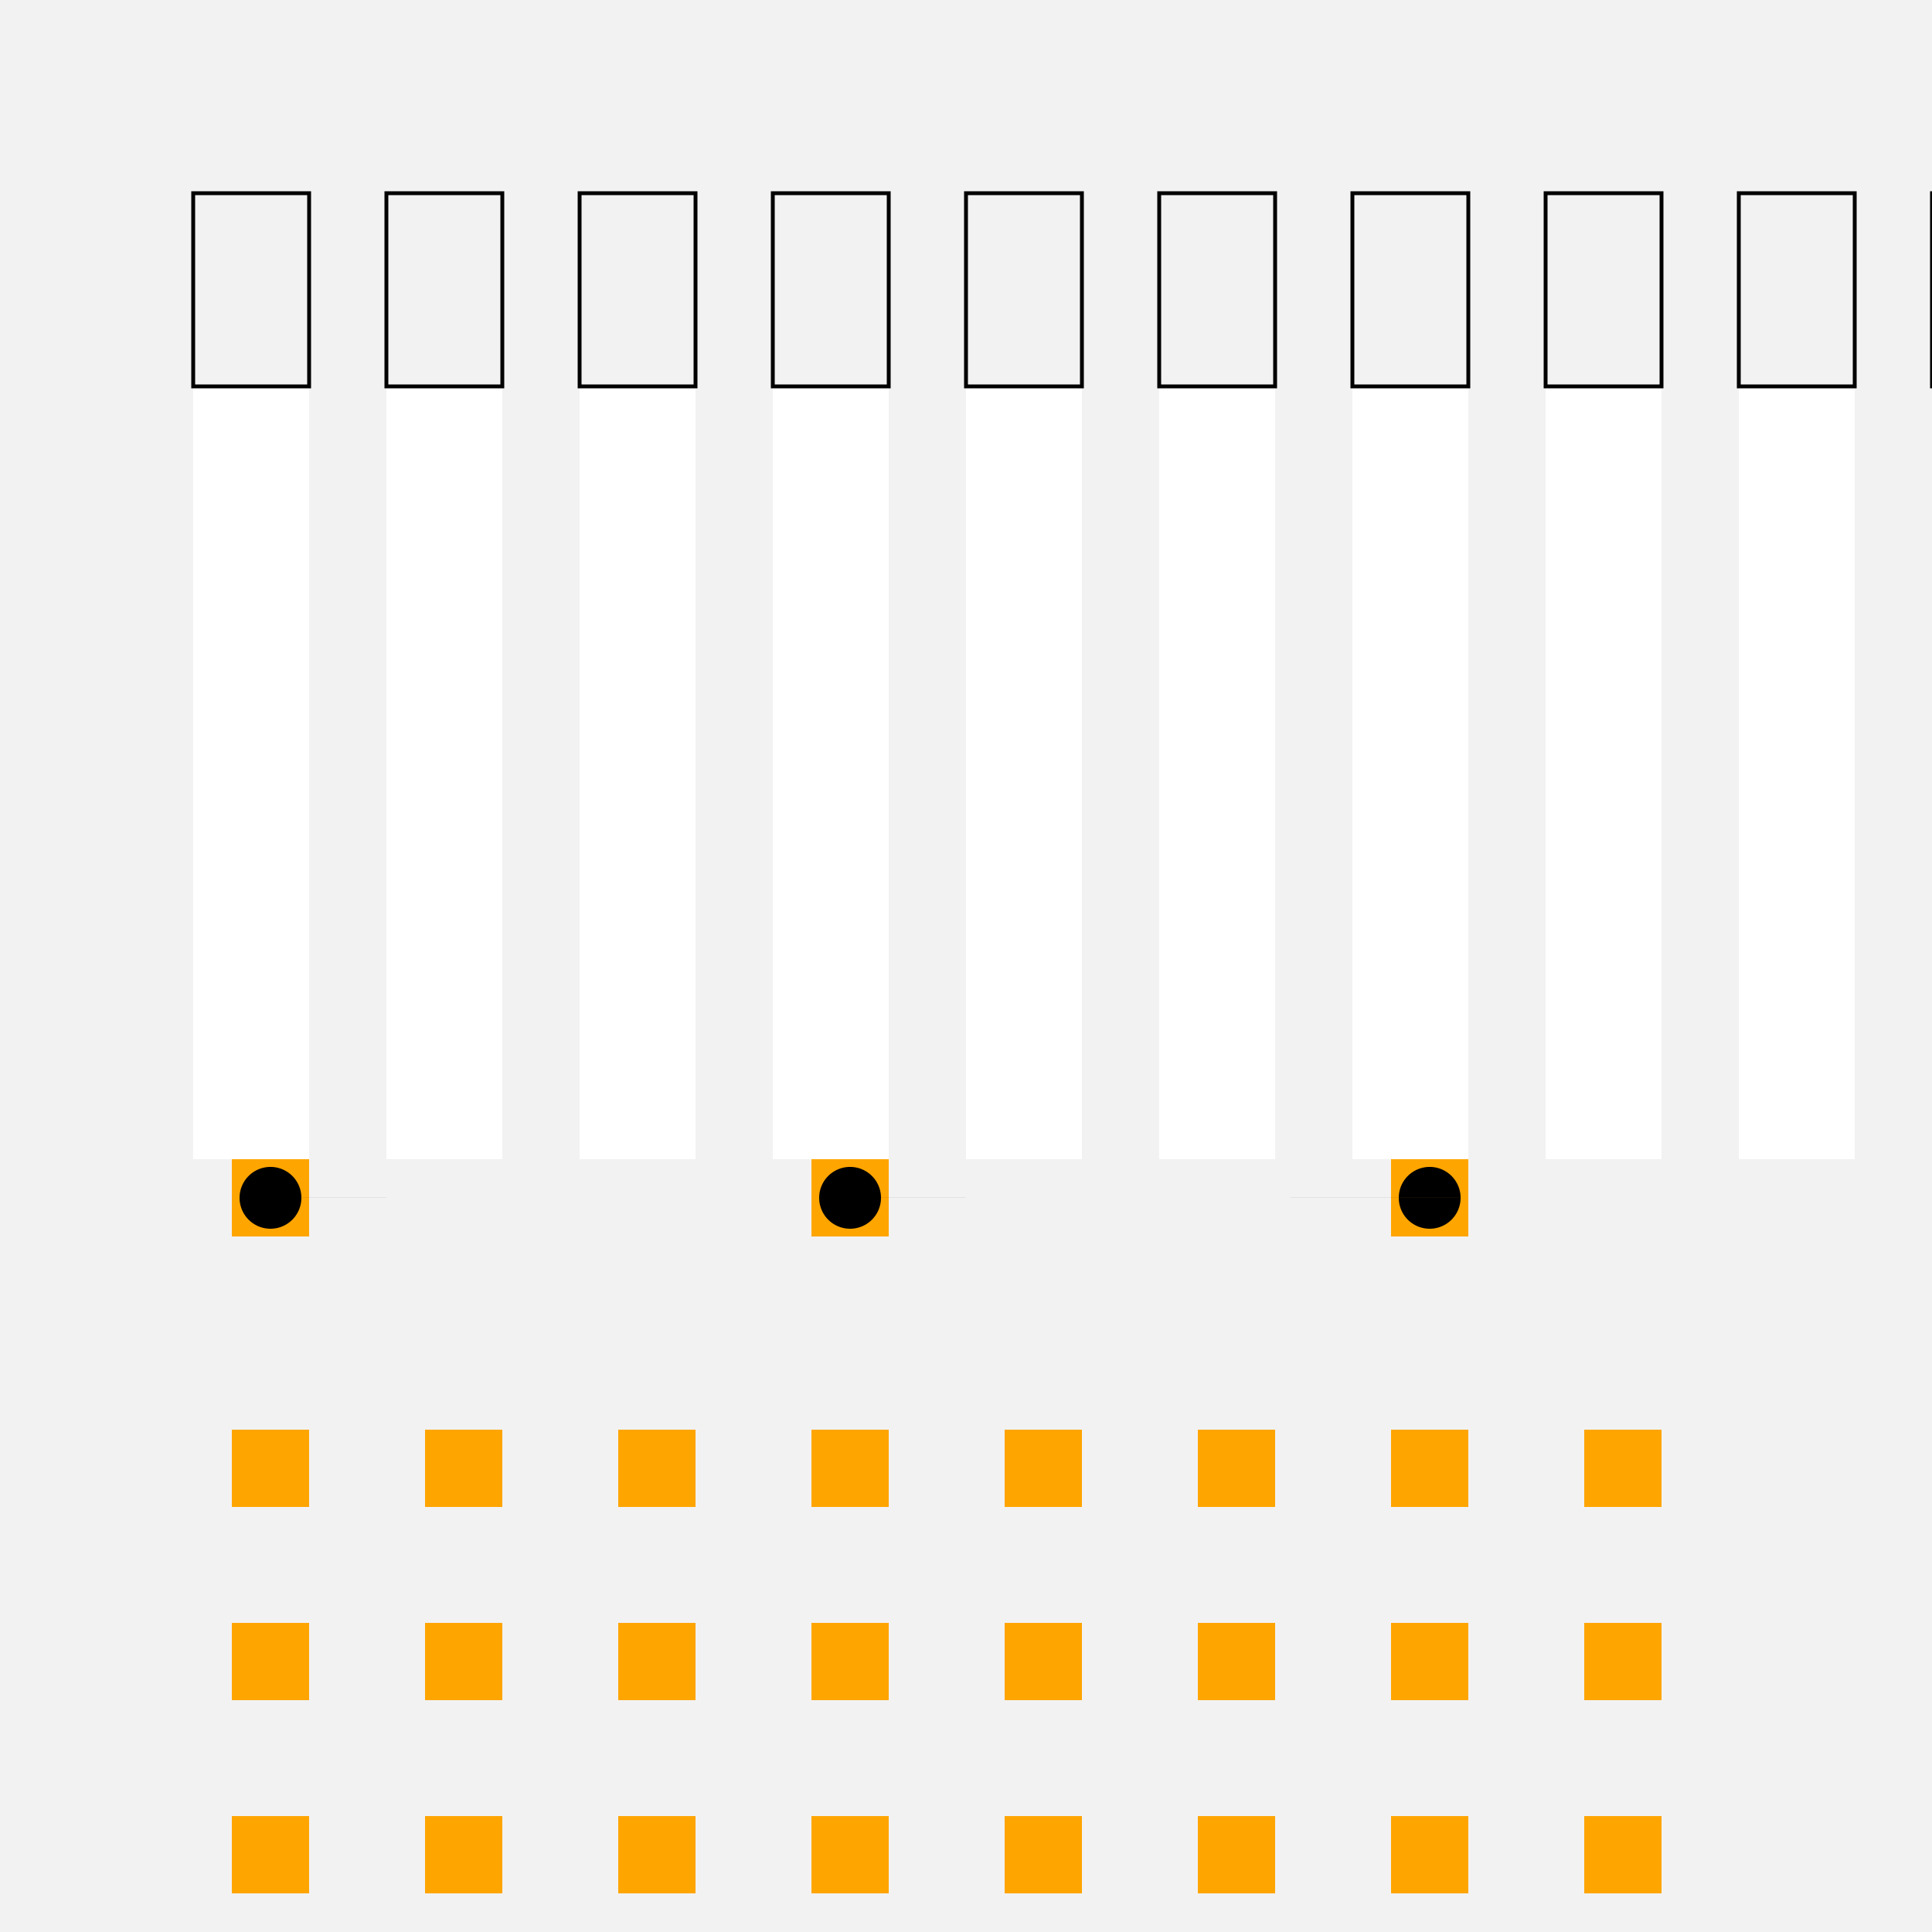
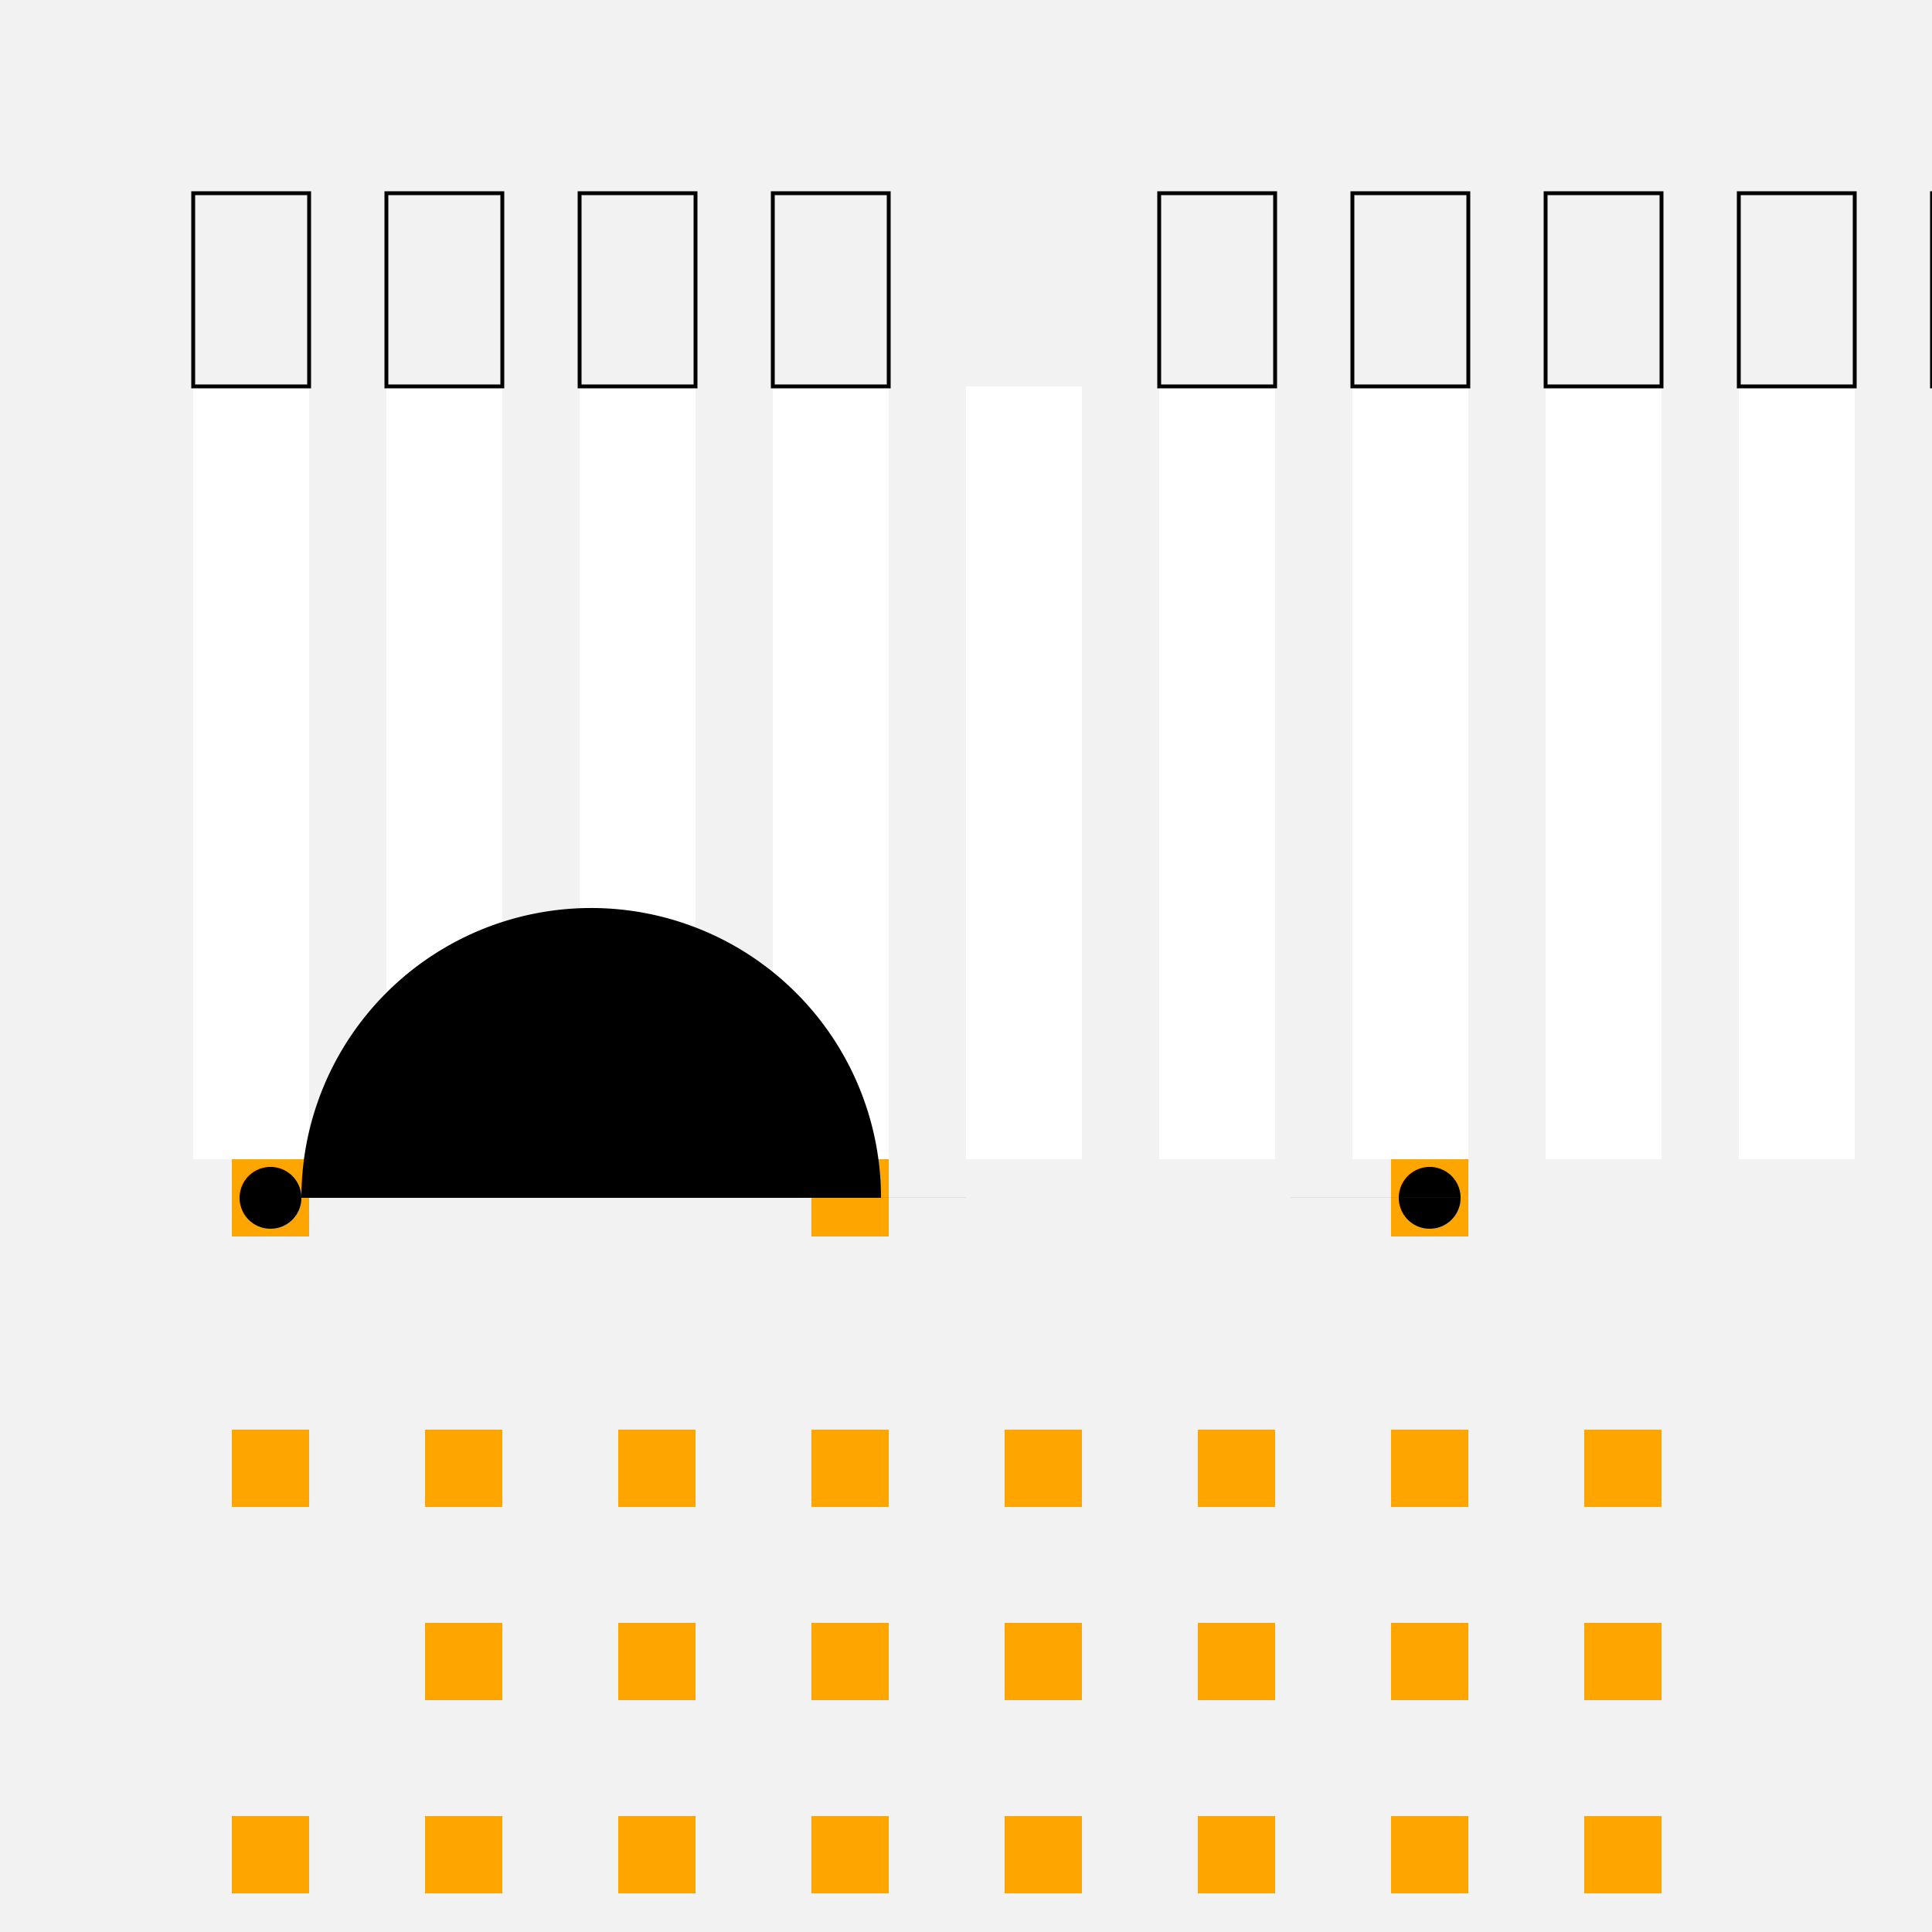
<svg xmlns="http://www.w3.org/2000/svg" width="500" height="500">
  <defs />
  <g>
    <rect fill="#F2F2F2" stroke="none" x="0" y="0" width="512" height="512" />
    <rect fill="#FFFFFF" stroke="none" x="50" y="100" width="30" height="200" />
    <rect fill="#FFFFFF" stroke="none" x="100" y="100" width="30" height="200" />
    <rect fill="#FFFFFF" stroke="none" x="150" y="100" width="30" height="200" />
    <rect fill="#FFFFFF" stroke="none" x="200" y="100" width="30" height="200" />
    <rect fill="#FFFFFF" stroke="none" x="250" y="100" width="30" height="200" />
    <rect fill="#FFFFFF" stroke="none" x="300" y="100" width="30" height="200" />
    <rect fill="#FFFFFF" stroke="none" x="350" y="100" width="30" height="200" />
    <rect fill="#FFFFFF" stroke="none" x="400" y="100" width="30" height="200" />
    <rect fill="#FFFFFF" stroke="none" x="450" y="100" width="30" height="200" />
    <rect fill="#FFFFFF" stroke="none" x="500" y="100" width="30" height="200" />
    <rect fill="#FFA500" stroke="none" x="60" y="300" width="20" height="20" />
    <rect fill="#FFA500" stroke="none" x="210" y="300" width="20" height="20" />
    <rect fill="#FFA500" stroke="none" x="360" y="300" width="20" height="20" />
    <rect fill="#FFA500" stroke="none" x="60" y="370" width="20" height="20" />
    <rect fill="#FFA500" stroke="none" x="110" y="370" width="20" height="20" />
    <rect fill="#FFA500" stroke="none" x="160" y="370" width="20" height="20" />
    <rect fill="#FFA500" stroke="none" x="210" y="370" width="20" height="20" />
    <rect fill="#FFA500" stroke="none" x="260" y="370" width="20" height="20" />
    <rect fill="#FFA500" stroke="none" x="310" y="370" width="20" height="20" />
    <rect fill="#FFA500" stroke="none" x="360" y="370" width="20" height="20" />
    <rect fill="#FFA500" stroke="none" x="410" y="370" width="20" height="20" />
-     <rect fill="#FFA500" stroke="none" x="60" y="420" width="20" height="20" />
    <rect fill="#FFA500" stroke="none" x="110" y="420" width="20" height="20" />
    <rect fill="#FFA500" stroke="none" x="160" y="420" width="20" height="20" />
    <rect fill="#FFA500" stroke="none" x="210" y="420" width="20" height="20" />
    <rect fill="#FFA500" stroke="none" x="260" y="420" width="20" height="20" />
    <rect fill="#FFA500" stroke="none" x="310" y="420" width="20" height="20" />
    <rect fill="#FFA500" stroke="none" x="360" y="420" width="20" height="20" />
    <rect fill="#FFA500" stroke="none" x="410" y="420" width="20" height="20" />
    <rect fill="#FFA500" stroke="none" x="60" y="470" width="20" height="20" />
    <rect fill="#FFA500" stroke="none" x="110" y="470" width="20" height="20" />
    <rect fill="#FFA500" stroke="none" x="160" y="470" width="20" height="20" />
    <rect fill="#FFA500" stroke="none" x="210" y="470" width="20" height="20" />
    <rect fill="#FFA500" stroke="none" x="260" y="470" width="20" height="20" />
    <rect fill="#FFA500" stroke="none" x="310" y="470" width="20" height="20" />
    <rect fill="#FFA500" stroke="none" x="360" y="470" width="20" height="20" />
    <rect fill="#FFA500" stroke="none" x="410" y="470" width="20" height="20" />
    <rect fill="#FFA500" stroke="none" x="60" y="520" width="20" height="20" />
    <rect fill="#FFA500" stroke="none" x="110" y="520" width="20" height="20" />
    <rect fill="#FFA500" stroke="none" x="160" y="520" width="20" height="20" />
    <rect fill="#FFA500" stroke="none" x="210" y="520" width="20" height="20" />
    <rect fill="#FFA500" stroke="none" x="260" y="520" width="20" height="20" />
    <rect fill="#FFA500" stroke="none" x="310" y="520" width="20" height="20" />
    <rect fill="#FFA500" stroke="none" x="360" y="520" width="20" height="20" />
    <rect fill="#FFA500" stroke="none" x="410" y="520" width="20" height="20" />
    <rect fill="#FFA500" stroke="none" x="60" y="570" width="20" height="20" />
    <rect fill="#FFA500" stroke="none" x="110" y="570" width="20" height="20" />
    <rect fill="#FFA500" stroke="none" x="160" y="570" width="20" height="20" />
    <rect fill="#FFA500" stroke="none" x="210" y="570" width="20" height="20" />
    <rect fill="#FFA500" stroke="none" x="260" y="570" width="20" height="20" />
    <rect fill="#FFA500" stroke="none" x="310" y="570" width="20" height="20" />
    <rect fill="#FFA500" stroke="none" x="360" y="570" width="20" height="20" />
    <rect fill="#FFA500" stroke="none" x="410" y="570" width="20" height="20" />
    <rect fill="#FFA500" stroke="none" x="60" y="620" width="20" height="20" />
    <rect fill="#FFA500" stroke="none" x="110" y="620" width="20" height="20" />
    <rect fill="#FFA500" stroke="none" x="160" y="620" width="20" height="20" />
    <rect fill="#FFA500" stroke="none" x="210" y="620" width="20" height="20" />
    <rect fill="#FFA500" stroke="none" x="260" y="620" width="20" height="20" />
    <rect fill="#FFA500" stroke="none" x="310" y="620" width="20" height="20" />
-     <rect fill="#FFA500" stroke="none" x="360" y="620" width="20" height="20" />
    <rect fill="#FFA500" stroke="none" x="410" y="620" width="20" height="20" />
    <rect fill="#FFA500" stroke="none" x="60" y="670" width="20" height="20" />
    <rect fill="#FFA500" stroke="none" x="110" y="670" width="20" height="20" />
    <rect fill="#FFA500" stroke="none" x="160" y="670" width="20" height="20" />
-     <rect fill="#FFA500" stroke="none" x="210" y="670" width="20" height="20" />
    <rect fill="#FFA500" stroke="none" x="260" y="670" width="20" height="20" />
    <rect fill="#FFA500" stroke="none" x="310" y="670" width="20" height="20" />
    <rect fill="#FFA500" stroke="none" x="360" y="670" width="20" height="20" />
    <rect fill="#FFA500" stroke="none" x="410" y="670" width="20" height="20" />
    <rect fill="#FFA500" stroke="none" x="60" y="720" width="20" height="20" />
    <rect fill="none" stroke="#000000" x="50" y="50" width="30" height="50" stroke-miterlimit="10" stroke-dasharray="" />
    <rect fill="none" stroke="#000000" x="100" y="50" width="30" height="50" stroke-miterlimit="10" stroke-dasharray="" />
    <rect fill="none" stroke="#000000" x="150" y="50" width="30" height="50" stroke-miterlimit="10" stroke-dasharray="" />
    <rect fill="none" stroke="#000000" x="200" y="50" width="30" height="50" stroke-miterlimit="10" stroke-dasharray="" />
-     <rect fill="none" stroke="#000000" x="250" y="50" width="30" height="50" stroke-miterlimit="10" stroke-dasharray="" />
    <rect fill="none" stroke="#000000" x="300" y="50" width="30" height="50" stroke-miterlimit="10" stroke-dasharray="" />
    <rect fill="none" stroke="#000000" x="350" y="50" width="30" height="50" stroke-miterlimit="10" stroke-dasharray="" />
    <rect fill="none" stroke="#000000" x="400" y="50" width="30" height="50" stroke-miterlimit="10" stroke-dasharray="" />
    <rect fill="none" stroke="#000000" x="450" y="50" width="30" height="50" stroke-miterlimit="10" stroke-dasharray="" />
    <rect fill="none" stroke="#000000" x="500" y="50" width="30" height="50" stroke-miterlimit="10" stroke-dasharray="" />
-     <path fill="#000000" stroke="none" paint-order="stroke fill markers" d=" M 78 310 A 8 8 0 1 1 78 309.992 L 228 310 A 8 8 0 1 1 228 309.992 L 378 310 A 8 8 0 1 1 378 309.992" />
+     <path fill="#000000" stroke="none" paint-order="stroke fill markers" d=" M 78 310 A 8 8 0 1 1 78 309.992 A 8 8 0 1 1 228 309.992 L 378 310 A 8 8 0 1 1 378 309.992" />
  </g>
</svg>